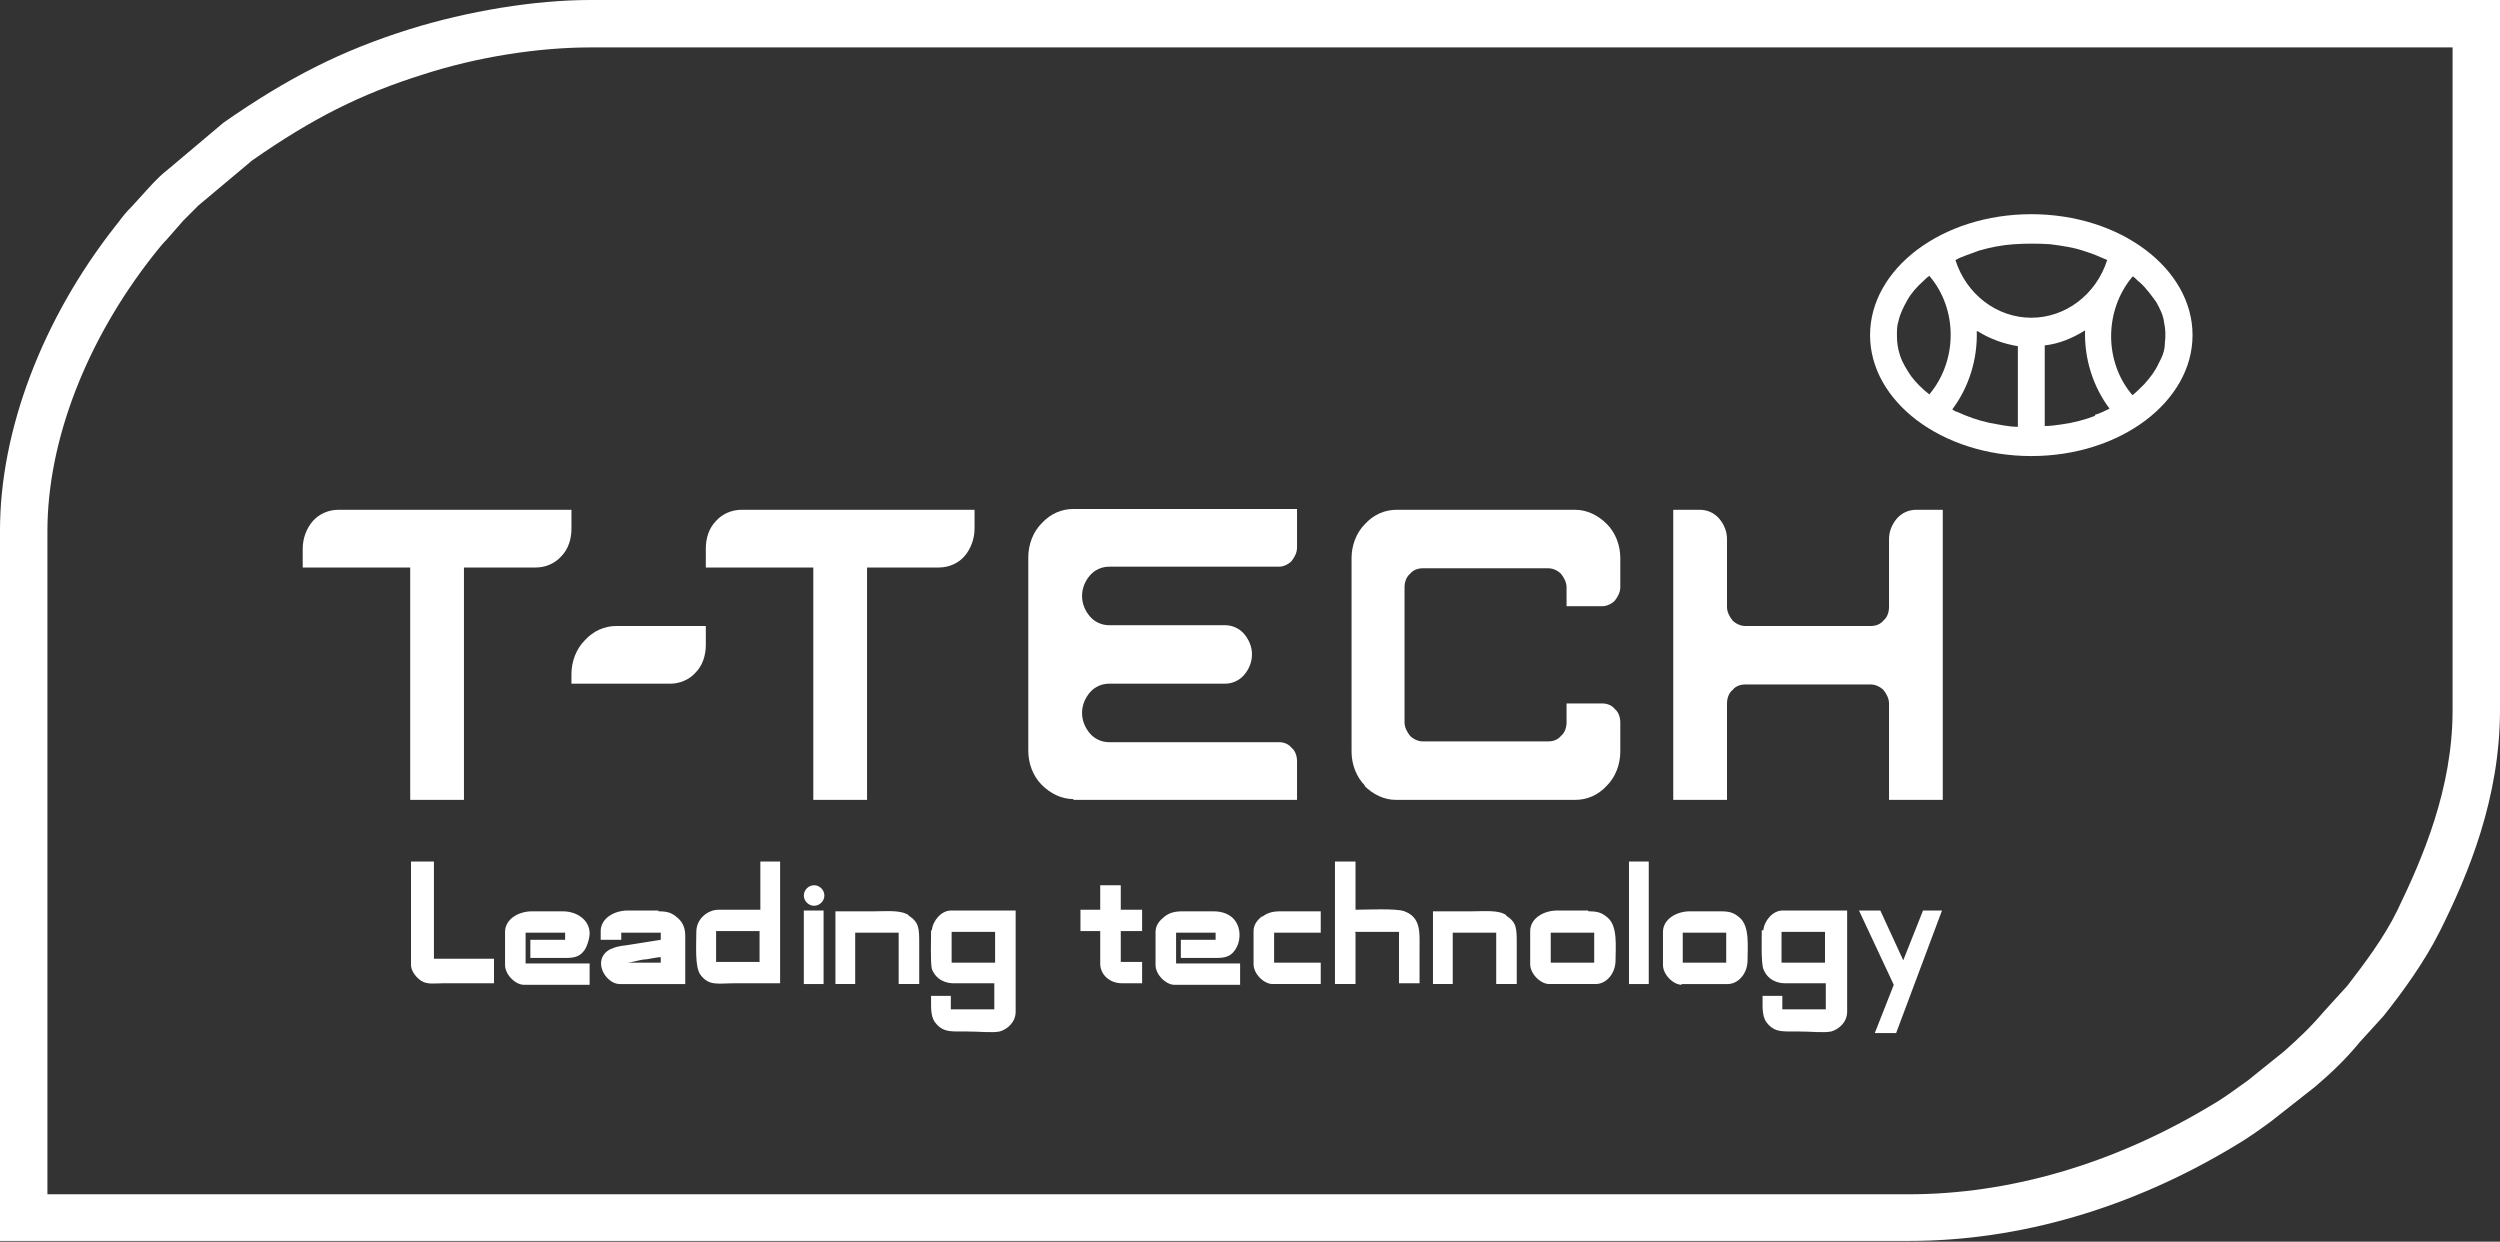
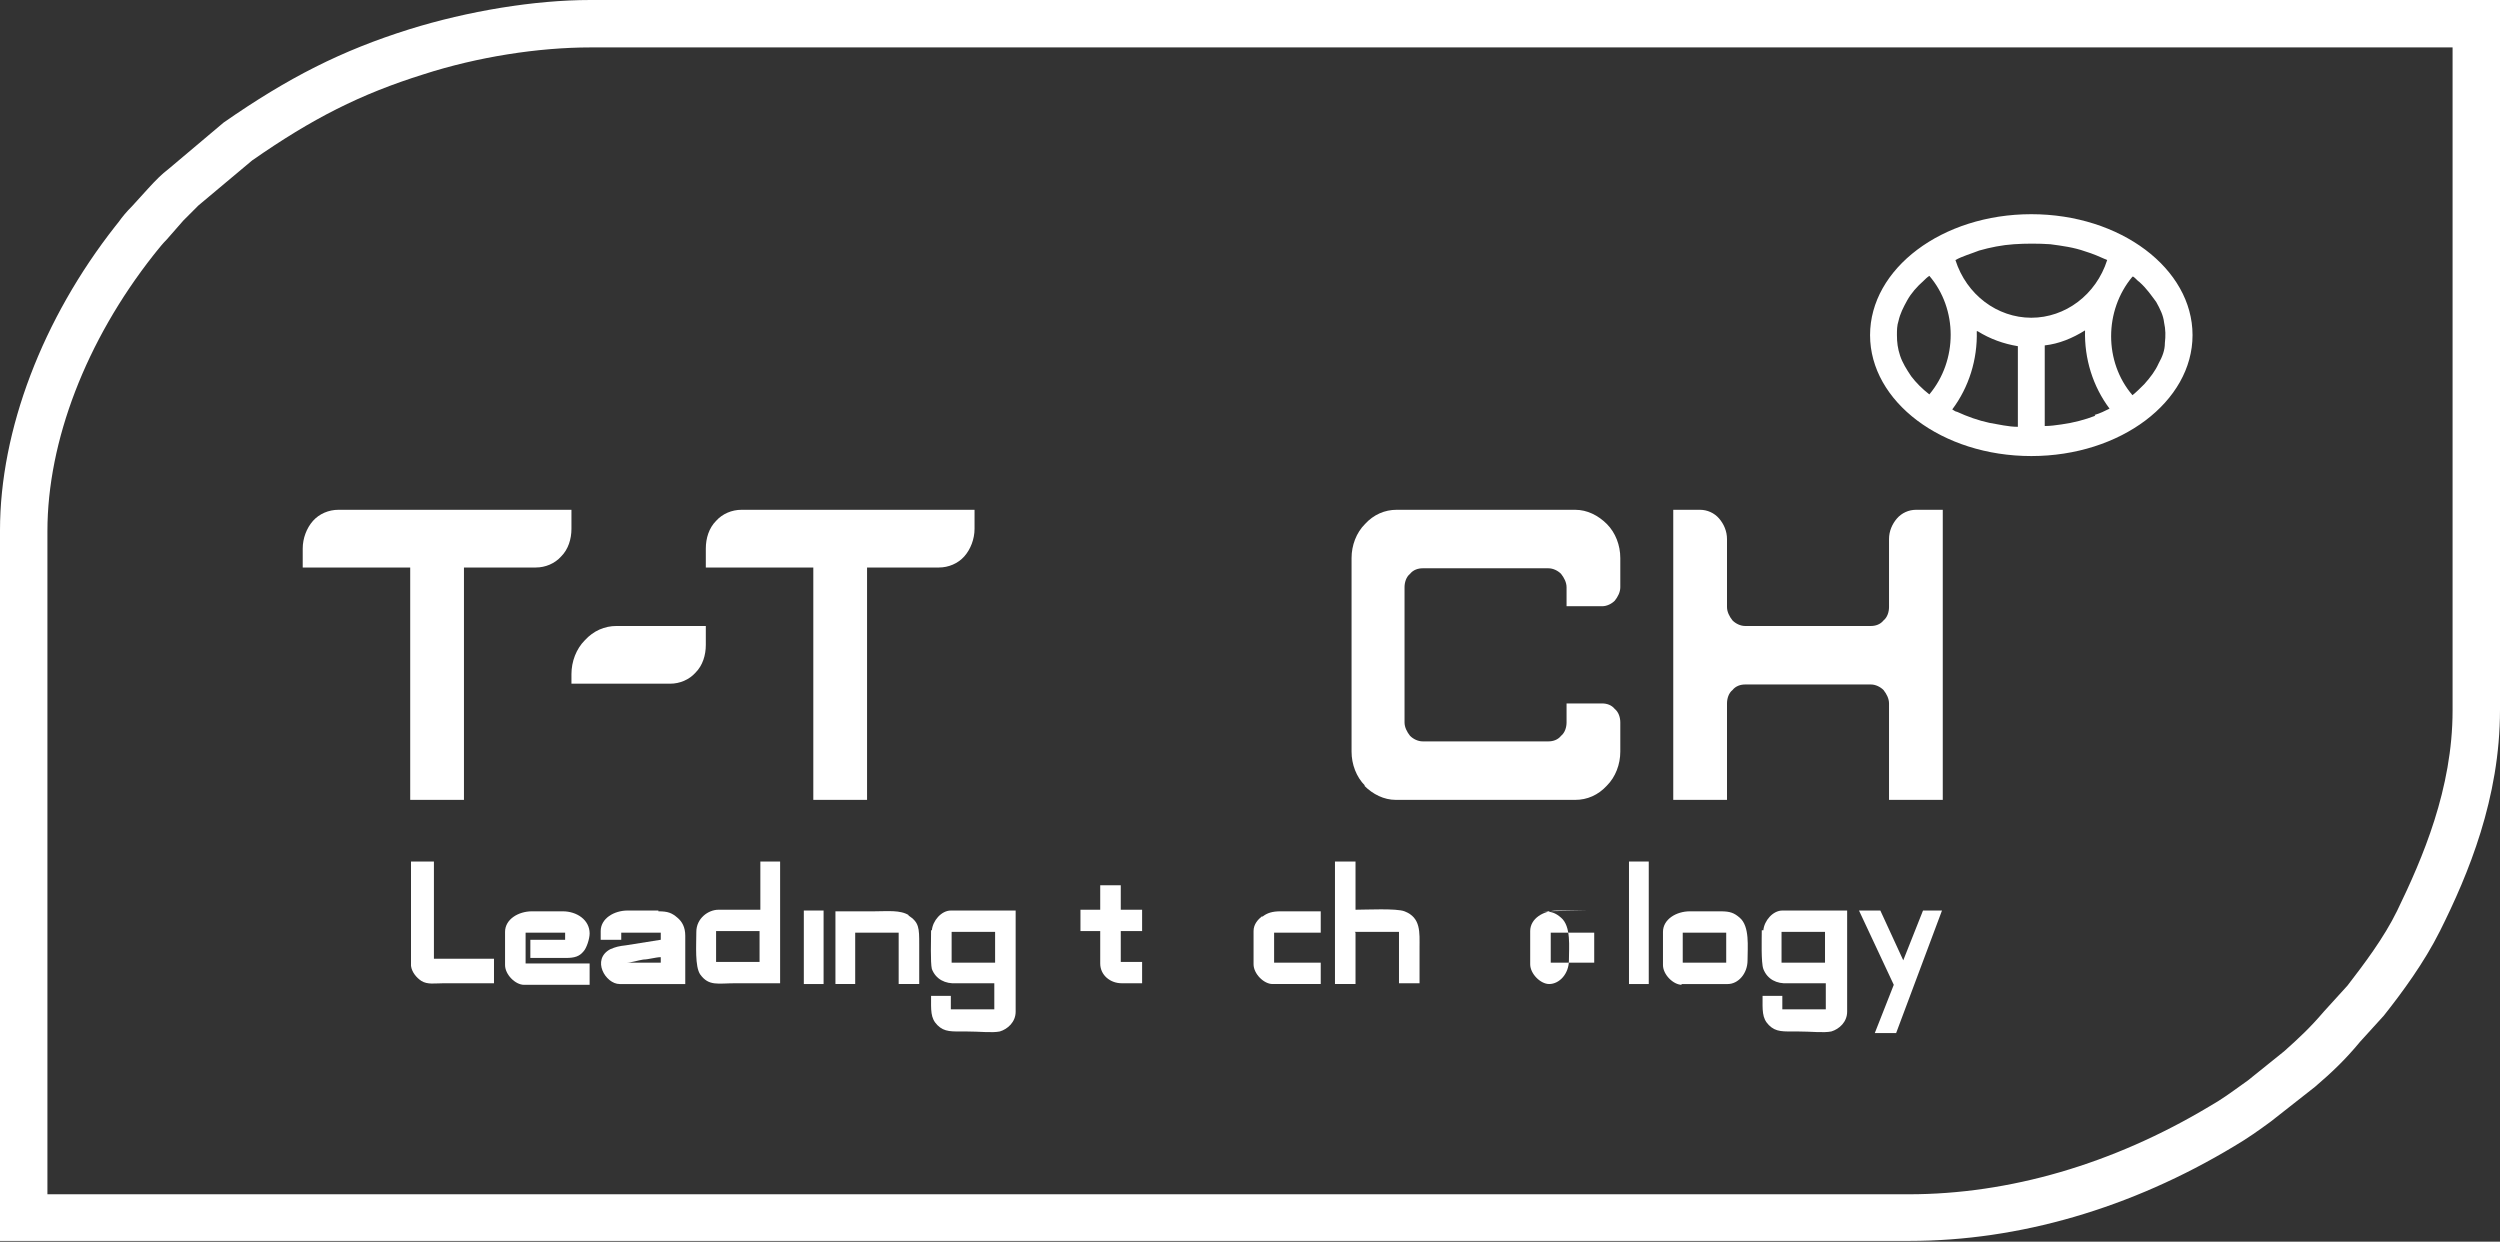
<svg xmlns="http://www.w3.org/2000/svg" id="Layer_1" data-name="Layer 1" width="316.3" height="157.1" version="1.1" viewBox="0 0 316.3 157.1">
  <rect x="0" y="0" width="316.3" height="157.1" fill="#333333" stroke="none" />
  <defs>
    <style>
      .cls-1 {
        fill: #fff;
        stroke-width: 0px;
      }
    </style>
  </defs>
  <path class="cls-1" d="M74.7,0c-7.1,0-15.5,1.4-22.9,3.7-8.6,2.7-15.3,6.1-23.5,11.8l-7,5.9c-.8.6-1.6,1.4-2.6,2.5l-2,2.2c-.7.7-1.2,1.3-1.7,2l-.4.5C5.4,40.3,0,54.4,0,67.1v89.9h241.6c13.8,0,28-4.1,41.1-12,1.7-1,3.1-2,4.6-3.1l5.6-4.4c2.1-1.8,3.8-3.4,5.7-5.7l3-3.3h0c2.3-2.9,5.1-6.7,7.1-10.7,3.6-7.2,7.6-16.8,7.6-28V0H74.7ZM310.3,6v83.9c0,9.9-3.8,18.7-7,25.3-1.7,3.5-4.3,6.9-6.3,9.5l-3,3.3c-1.7,2-3.1,3.3-5,5l-4.6,3.7-.7.5c-1.4,1-2.6,1.9-4.2,2.8-12.2,7.3-25.3,11.1-38,11.1H6v-83.9c0-11.4,4.9-24.1,13.4-34.9l.4-.5c.4-.5.8-1,1.3-1.5l2.1-2.4c.8-.8,1.4-1.4,1.9-1.9l6.8-5.7c7.6-5.3,13.7-8.4,21.7-10.9,6.8-2.2,14.5-3.4,21.1-3.4h235.6Z" />
  <path class="cls-1" d="M51.9,101.2h6.8v-29.4s9.1,0,9.1,0c1.2,0,2.4-.5,3.2-1.4.9-.9,1.3-2.2,1.3-3.5v-2.4h-29.5c-1.2,0-2.4.5-3.2,1.4-.8.9-1.3,2.2-1.3,3.5v2.4h13.6s0,29.4,0,29.4Z" />
  <path class="cls-1" d="M102.9,101.2h6.8s0-29.4,0-29.4h9.1c1.2,0,2.4-.5,3.2-1.4.8-.9,1.3-2.2,1.3-3.5v-2.4s-29.5,0-29.5,0c-1.2,0-2.4.5-3.2,1.4-.9.9-1.3,2.2-1.3,3.5v2.4h13.6s0,29.4,0,29.4Z" />
-   <path class="cls-1" d="M135.8,101.2h28.3v-4.9c0-.6-.2-1.3-.7-1.7-.4-.5-1-.7-1.6-.7h-21.5c-.9,0-1.8-.4-2.4-1.1-.6-.7-1-1.6-1-2.6,0-1,.4-1.9,1-2.6.6-.7,1.5-1.1,2.4-1.1h14.7c.9,0,1.8-.4,2.4-1.1.6-.7,1-1.6,1-2.6s-.4-1.9-1-2.6c-.6-.7-1.5-1.1-2.4-1.1h-14.7c-.9,0-1.8-.4-2.4-1.1-.6-.7-1-1.6-1-2.6s.4-1.9,1-2.6c.6-.7,1.5-1.1,2.4-1.1h21.5c.6,0,1.2-.3,1.6-.7.4-.5.7-1.1.7-1.7v-4.9h-27.2s-1.1,0-1.1,0c-1.5,0-2.9.6-4,1.8-1.1,1.1-1.7,2.7-1.7,4.3v24.5c0,1.6.6,3.2,1.7,4.3,1.1,1.1,2.5,1.8,4,1.8Z" />
  <path class="cls-1" d="M72.3,85.3v1.2h12.5c1.2,0,2.4-.5,3.2-1.4.9-.9,1.3-2.2,1.3-3.5v-2.4h-11.3c-1.5,0-2.9.6-4,1.8-1.1,1.1-1.7,2.7-1.7,4.3Z" />
  <path class="cls-1" d="M172.6,99.4c1.1,1.1,2.5,1.8,4,1.8h22.7c1.5,0,2.9-.6,4-1.8,1.1-1.1,1.7-2.7,1.7-4.3v-3.7c0-.6-.2-1.3-.7-1.7-.4-.5-1-.7-1.6-.7h-4.5v2.4c0,.6-.2,1.3-.7,1.7-.4.5-1,.7-1.6.7h-15.9c-.6,0-1.2-.3-1.6-.7-.4-.5-.7-1.1-.7-1.7v-17.1c0-.6.2-1.3.7-1.7.4-.5,1-.7,1.6-.7h15.9c.6,0,1.2.3,1.6.7.4.5.7,1.1.7,1.7v2.4h4.5c.6,0,1.2-.3,1.6-.7.4-.5.7-1.1.7-1.7v-3.7c0-1.6-.6-3.2-1.7-4.3-1.1-1.1-2.5-1.8-4-1.8h-21.5s-1.1,0-1.1,0c-1.5,0-2.9.6-4,1.8-1.1,1.1-1.7,2.7-1.7,4.3v24.5c0,1.6.6,3.2,1.7,4.3Z" />
  <path class="cls-1" d="M218.5,101.2v-12.2c0-.6.2-1.3.7-1.7.4-.5,1-.7,1.6-.7h7.7s0,0,0,0h8.2c.6,0,1.2.3,1.6.7.4.5.7,1.1.7,1.7v12.2h6.8s0-36.7,0-36.7h-3.4c-.9,0-1.8.4-2.4,1.1-.6.7-1,1.6-1,2.6v8.6c0,.6-.2,1.3-.7,1.7-.4.5-1,.7-1.6.7h-7.8s0,0,0,0h-8.1c-.6,0-1.2-.3-1.6-.7-.4-.5-.7-1.1-.7-1.7v-8.6c0-1-.4-1.9-1-2.6-.6-.7-1.5-1.1-2.4-1.1h-3.4v36.7s6.8,0,6.8,0Z" />
  <path class="cls-1" d="M257,57.7c11.3,0,20.4-6.9,20.4-15.3s-9.1-15.3-20.4-15.3c-11.3,0-20.4,6.9-20.4,15.3s9.1,15.3,20.4,15.3ZM269.9,35c.3.2.5.5.8.7.9.8,1.5,1.7,2.1,2.5.5.9.9,1.7,1,2.6.2.9.2,1.7.1,2.6,0,.9-.3,1.7-.8,2.6-.4.9-1,1.7-1.8,2.6-.5.5-1,1-1.5,1.4-3.6-4.2-3.6-10.7,0-15ZM265.1,52.6c-1.3.5-2.8.9-4.3,1.1-.7.1-1.4.2-2.1.2v-10.2c1.8-.2,3.5-.9,5.1-1.9-.1,3.6,1,7.1,3.1,9.9-.6.3-1.2.6-1.9.8ZM250.4,31.7c1.4-.4,2.9-.7,4.4-.8s3.1-.1,4.6,0c1.5.2,3,.4,4.4.9,1,.3,1.9.7,2.8,1.1-1.4,4.4-5.3,7.3-9.6,7.3-4.3,0-8.2-2.9-9.6-7.3.9-.5,2-.8,3-1.2ZM250.2,41.9c1.6,1,3.3,1.6,5.1,1.9v10.2c-1.2,0-2.4-.3-3.6-.5-1.4-.3-2.8-.8-4.1-1.4-.2,0-.4-.2-.6-.3,2.1-2.8,3.2-6.3,3.1-9.9ZM240,42.4c0-.6,0-1.2.2-1.8.2-.9.6-1.7,1.1-2.6.5-.9,1.2-1.7,2.1-2.5.2-.2.4-.4.7-.6,3.6,4.2,3.6,10.7,0,15-.9-.7-1.7-1.5-2.3-2.3-.6-.9-1.1-1.7-1.4-2.6-.3-.9-.4-1.7-.4-2.6Z" />
  <path class="cls-1" d="M96.2,115.1h-5.3c-1.3,0-2.8,1.1-2.8,2.8,0,1.7-.2,4.4.5,5.4,1.1,1.5,2.2,1.1,4.5,1.1h5.6v-15.4h-2.5v6.1ZM96.1,121.7h-5.5s0-3.9,0-3.9h5.5s0,3.9,0,3.9Z" />
  <path class="cls-1" d="M222.9,117.7c0,1.1-.1,4.1.2,4.9.5,1.3,1.7,1.9,3.1,1.8,1.5,0,3.3,0,4.8,0v3.3s-5.5,0-5.5,0v-1.7s-2.5,0-2.5,0c0,1.8-.1,2.8.8,3.7.9.9,1.8.8,3.6.8s3.3.2,4.3,0c1-.3,2-1.2,2-2.5v-12.8s-8.2,0-8.2,0c-1.2,0-2.3,1.3-2.4,2.5ZM225.4,117.9h5.5s0,3.9,0,3.9h-5.5s0-3.9,0-3.9Z" />
  <path class="cls-1" d="M117.8,117.7c0,1.1-.1,4.1.1,4.9.5,1.3,1.7,1.9,3.1,1.8,1.5,0,3.3,0,4.8,0v3.3s-5.5,0-5.5,0v-1.7s-2.5,0-2.5,0c0,1.8-.1,2.8.8,3.7.9.9,1.8.8,3.6.8s3.3.2,4.3,0c1-.3,2-1.2,2-2.5v-12.8s-8.2,0-8.2,0c-1.2,0-2.3,1.3-2.4,2.5ZM120.4,117.9h5.5s0,3.9,0,3.9h-5.5s0-3.9,0-3.9Z" />
  <path class="cls-1" d="M83.3,115.2h-3.9c-1.7,0-3.4,1-3.4,2.6v1.1h2.6v-.9h5v.9l-4.4.7c-.9.1-1.3.2-2,.5-2.4,1.3-.6,4.4,1.2,4.4h8.3v-6.1c0-1.1-.4-1.8-1-2.3-.7-.6-1.2-.8-2.4-.8ZM83.5,121.8h-4.3c.7,0,1.5-.3,2.2-.4.6,0,1.6-.3,2.2-.3v.7Z" />
-   <path class="cls-1" d="M148.8,118h5v.9h-4.4v2.3h4.5c1.1,0,1.7-.2,2.2-.8,1.3-1.5,1.1-5.1-2.6-5.1h-3.9c-1,0-1.7.2-2.3.7-.5.4-1.1,1-1.1,1.9v4.2c0,1.2,1.3,2.5,2.4,2.5h8.3v-2.7h-8.1v-3.8Z" />
  <path class="cls-1" d="M66.5,118h5v.9h-4.4v2.3h4.5c1.1,0,1.7-.2,2.2-.8.4-.4.8-1.6.8-2.3,0-1.7-1.6-2.8-3.4-2.8h-3.9c-1.7,0-3.4,1-3.4,2.6v4.2c0,1.2,1.3,2.5,2.4,2.5h8.3v-2.7h-8.1v-3.8Z" />
  <path class="cls-1" d="M171.4,117.9h5.6v6.5h2.6v-4.5c0-1.9.2-3.8-1.9-4.6-1-.4-4.9-.2-6.2-.2v-6.1h-2.6v15.5h2.6v-6.5Z" />
-   <path class="cls-1" d="M200.9,115.2h-3.9c-1.7,0-3.4,1-3.4,2.6v4.2c0,1.2,1.3,2.5,2.4,2.5h5.9c1.3,0,2.5-1.3,2.5-3s.3-4.3-1-5.4c-.7-.6-1.2-.8-2.4-.8ZM201.7,121.8h-5.5v-3.8h5.5v3.8Z" />
+   <path class="cls-1" d="M200.9,115.2h-3.9c-1.7,0-3.4,1-3.4,2.6v4.2c0,1.2,1.3,2.5,2.4,2.5c1.3,0,2.5-1.3,2.5-3s.3-4.3-1-5.4c-.7-.6-1.2-.8-2.4-.8ZM201.7,121.8h-5.5v-3.8h5.5v3.8Z" />
  <path class="cls-1" d="M212.7,124.5h5.9c1.3,0,2.5-1.3,2.5-3s.3-4.3-1-5.4c-.7-.6-1.2-.8-2.4-.8h-3.9c-1.7,0-3.4,1-3.4,2.6v4.2c0,1.2,1.3,2.5,2.4,2.5ZM212.9,118h5.5v3.8h-5.5v-3.8Z" />
  <path class="cls-1" d="M54.9,109h-2.9c0,.9,0,12.6,0,13.2.1.8.7,1.5,1.3,1.9.8.5,1.7.3,2.9.3h6.3v-3.1h-7.6s0-12.3,0-12.3Z" />
-   <path class="cls-1" d="M190.6,115.8c-1-.7-2.7-.5-4.4-.5h-4.9v9.2h2.5v-6.5s5.5,0,5.5,0v6.5h2.6v-5c0-2.1,0-2.8-1.4-3.7Z" />
  <path class="cls-1" d="M115,115.8c-1.1-.7-2.7-.5-4.4-.5h-4.9v9.2h2.5v-6.5s5.5,0,5.5,0v6.5h2.6v-5c0-2.1,0-2.8-1.4-3.7Z" />
  <path class="cls-1" d="M159.7,115.9c-.5.4-1.1,1-1.1,1.9v4.2c0,1.2,1.3,2.5,2.4,2.5h6.1v-2.7h-5.9v-3.8h5.9v-2.7h-5.1c-1,0-1.7.2-2.3.7Z" />
  <rect class="cls-1" x="206.1" y="109" width="2.5" height="15.5" />
  <path class="cls-1" d="M141.8,112h-2.6v3.1h-2.5v2.7h2.5v4.1c0,1.5,1.3,2.5,2.7,2.5h2.6v-2.7h-2.7v-3.9h2.7v-2.7h-2.7v-3.1Z" />
  <polygon class="cls-1" points="240.8 121.5 237.9 115.2 235.2 115.2 239.6 124.6 237.2 130.7 239.9 130.7 245.7 115.2 243.3 115.2 240.8 121.5" />
-   <path class="cls-1" d="M103,112c-.7,0-1.3.6-1.3,1.3s.6,1.3,1.3,1.3,1.3-.6,1.3-1.3-.6-1.3-1.3-1.3Z" />
  <rect class="cls-1" x="101.7" y="115.2" width="2.5" height="9.3" />
</svg>